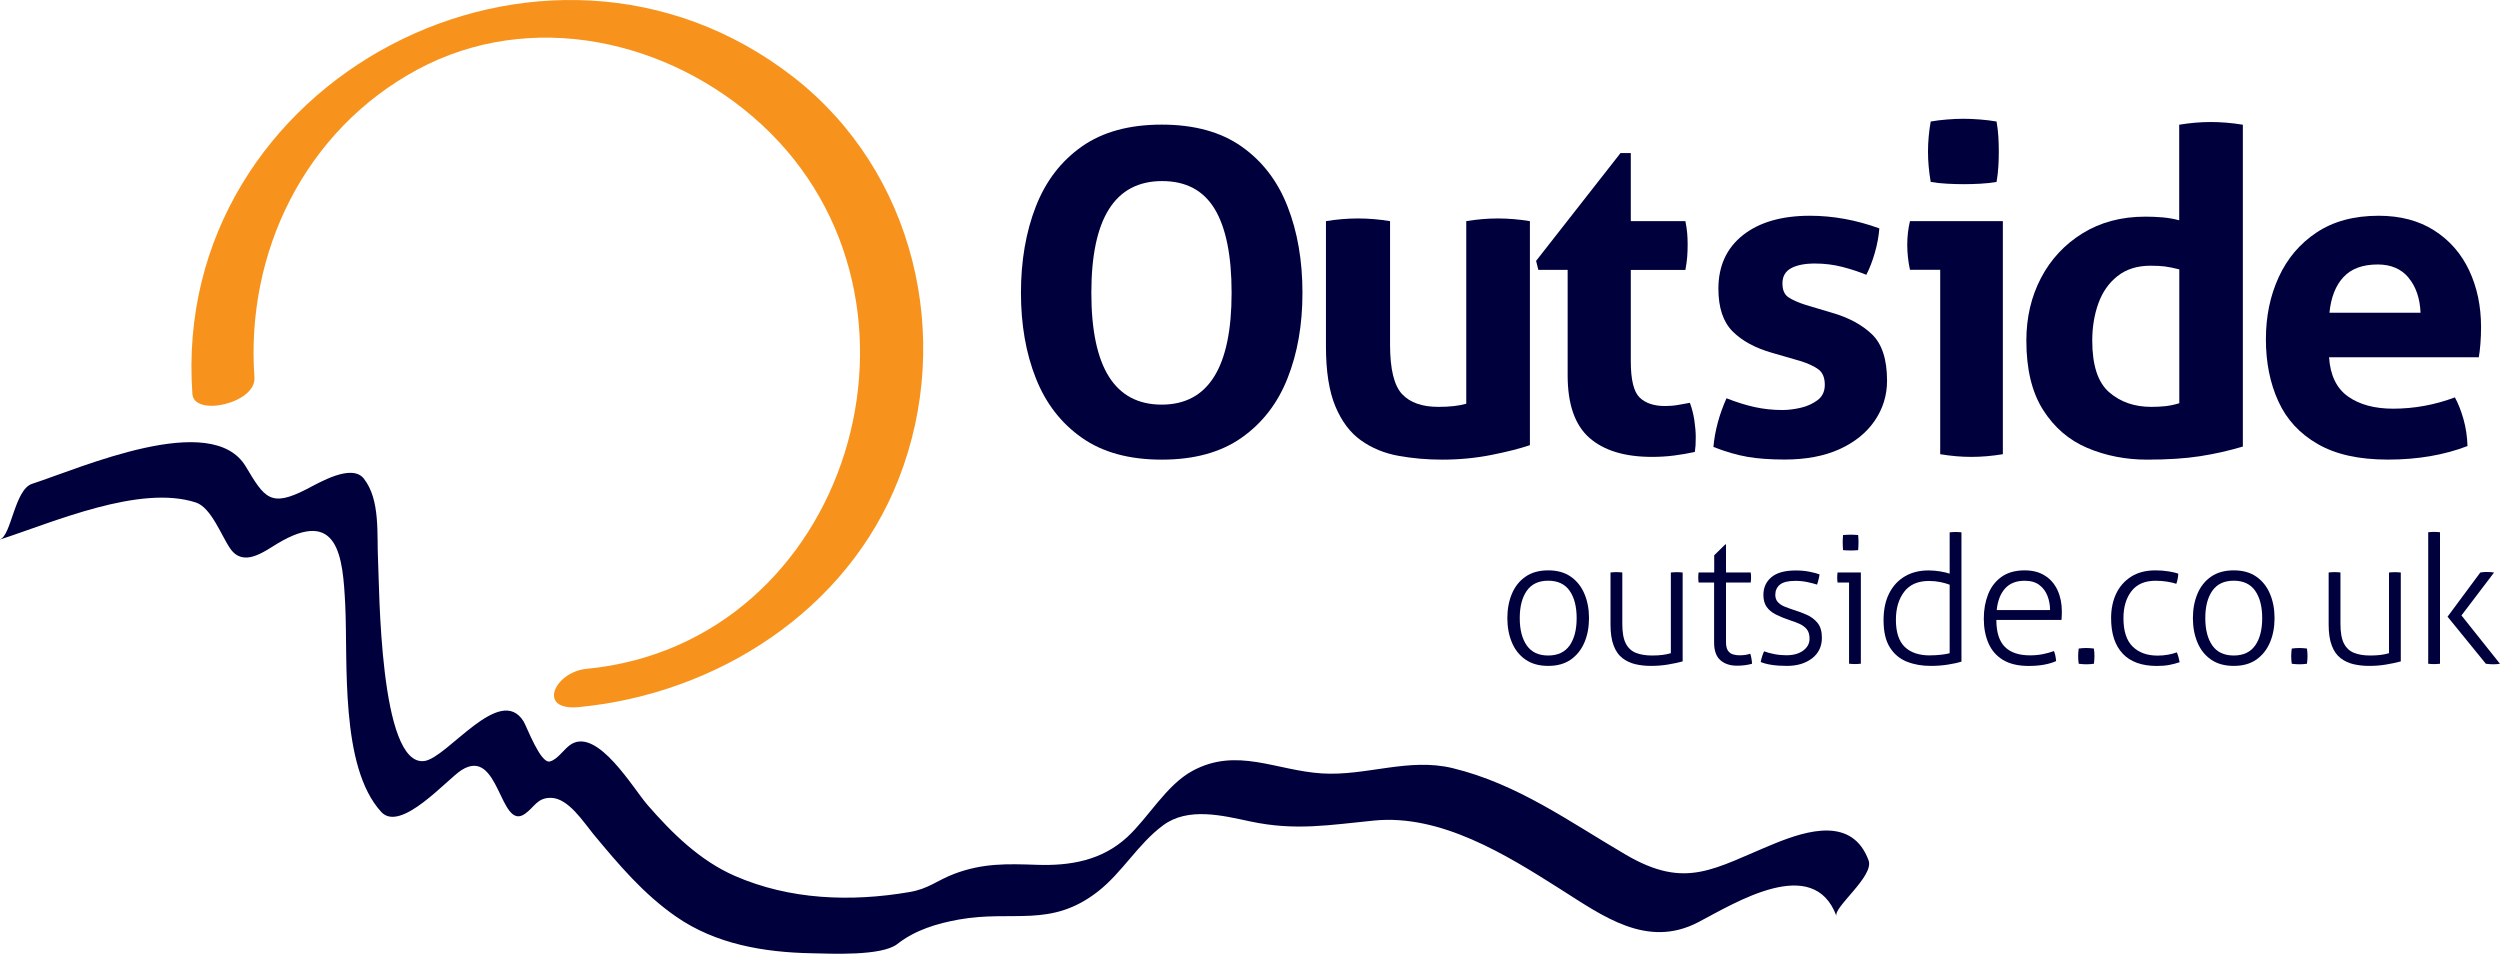
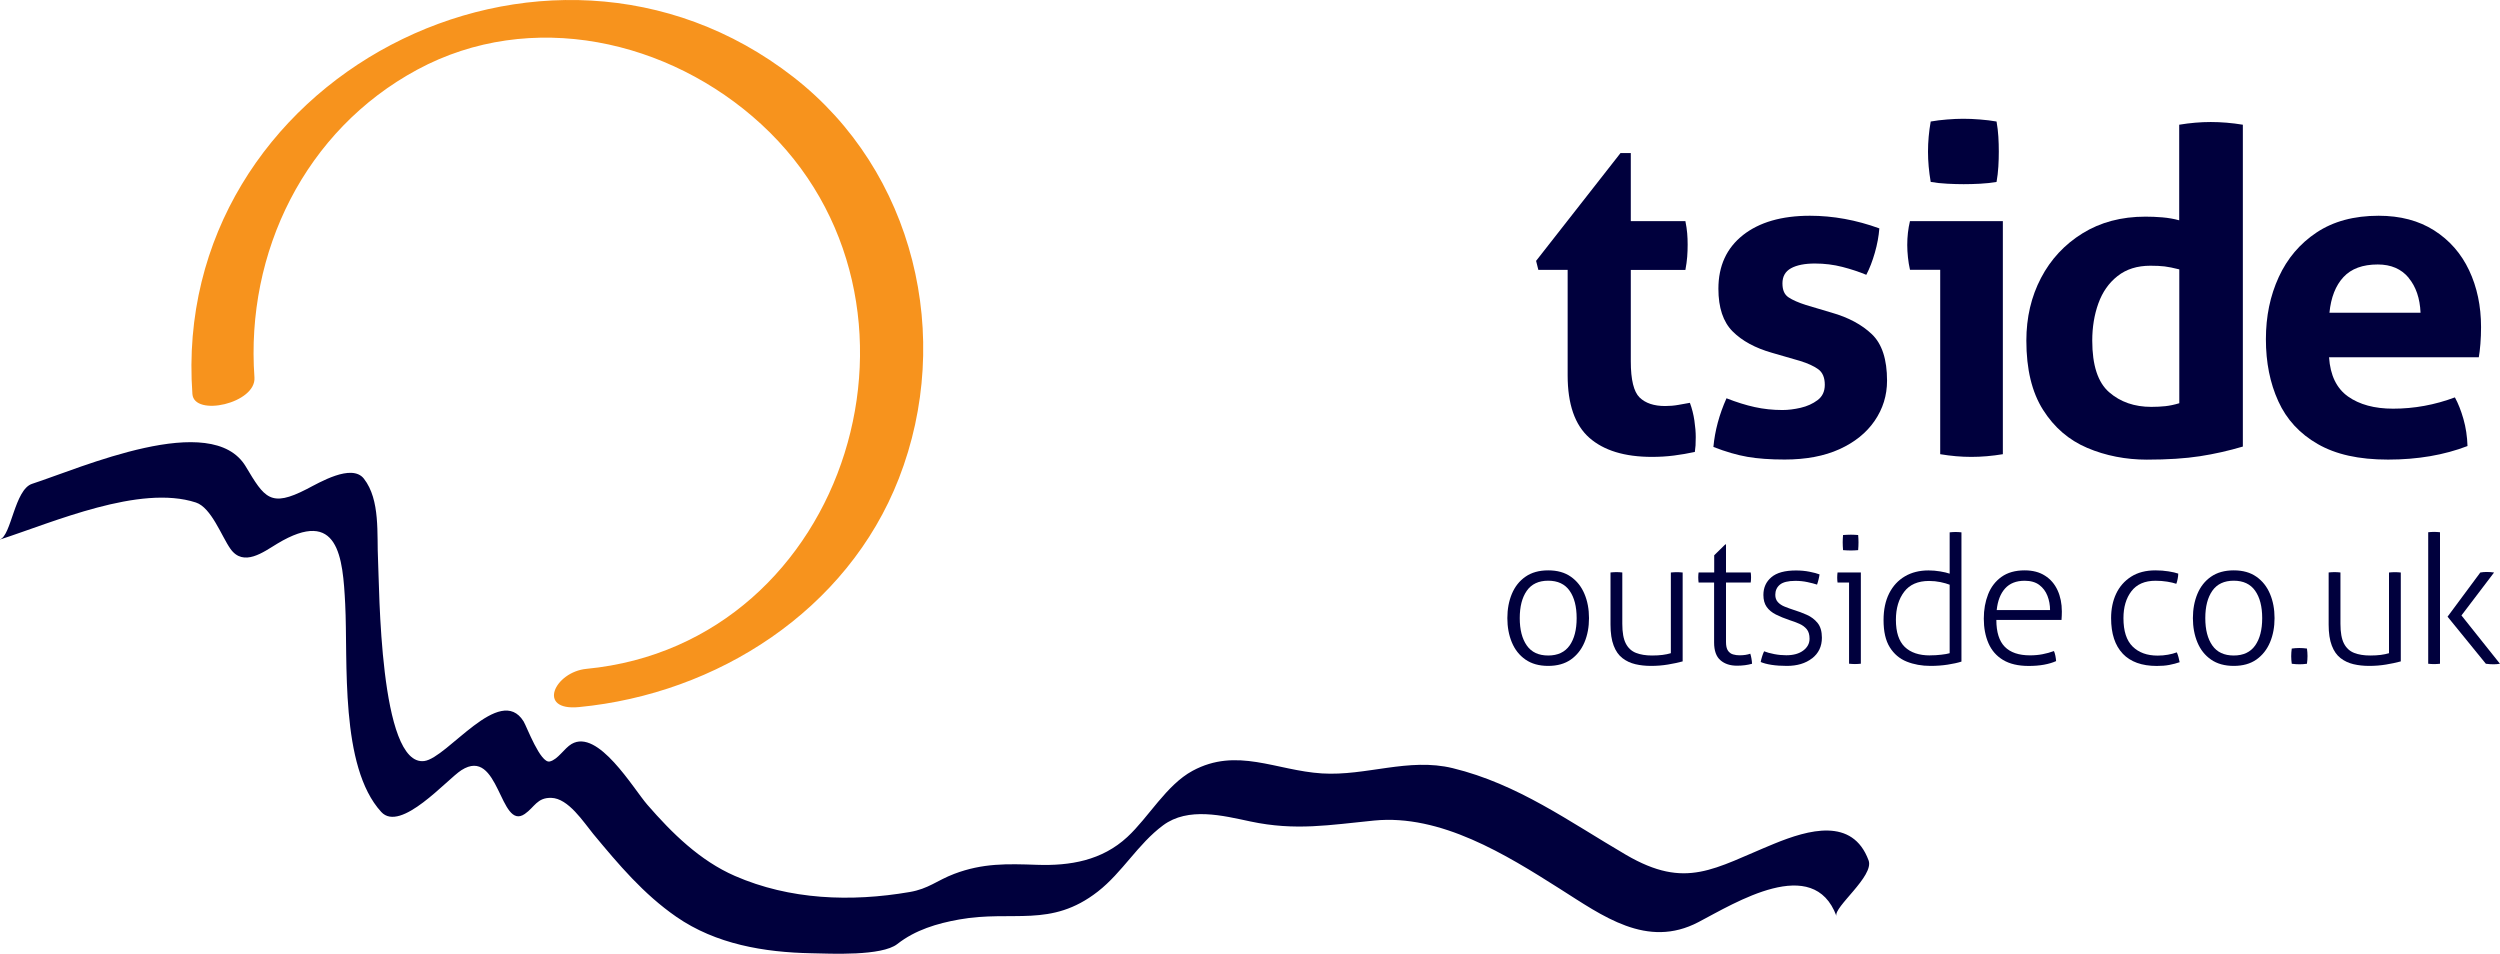
<svg xmlns="http://www.w3.org/2000/svg" width="270" height="103" viewBox="0 0 270 103" fill="none">
  <g clip-path="url(#clip0_2732_891)">
-     <path d="M116.84 47.277C114.599 45.702 112.941 43.559 111.872 40.85C110.797 38.141 110.263 35.065 110.263 31.623C110.263 28.18 110.797 25.044 111.872 22.298C112.941 19.556 114.599 17.398 116.84 15.822C119.081 14.246 121.954 13.459 125.464 13.459C128.974 13.459 131.846 14.246 134.087 15.822C136.328 17.398 137.986 19.556 139.055 22.298C140.13 25.039 140.665 28.147 140.665 31.623C140.665 35.098 140.13 38.136 139.055 40.85C137.986 43.559 136.328 45.702 134.087 47.277C131.846 48.853 128.974 49.641 125.464 49.641C121.954 49.641 119.081 48.853 116.84 47.277ZM125.464 43.7C130.496 43.7 133.013 39.674 133.013 31.628C133.013 27.602 132.403 24.586 131.188 22.573C129.973 20.56 128.077 19.556 125.512 19.556C120.415 19.556 117.866 23.582 117.866 31.628C117.866 39.674 120.398 43.7 125.464 43.7Z" fill="#00003D" />
-     <path d="M165.214 48.081C164.171 48.438 162.8 48.788 161.099 49.128C159.398 49.468 157.616 49.641 155.764 49.641C154.106 49.641 152.524 49.501 151.017 49.225C149.505 48.95 148.166 48.4 146.999 47.569C145.828 46.743 144.904 45.518 144.224 43.894C143.543 42.27 143.203 40.111 143.203 37.418V23.884C144.375 23.69 145.525 23.593 146.665 23.593C147.804 23.593 148.954 23.69 150.126 23.884V37.224C150.126 39.852 150.558 41.627 151.417 42.556C152.275 43.478 153.582 43.942 155.337 43.942C156.574 43.942 157.578 43.829 158.356 43.602V23.884C159.527 23.69 160.661 23.593 161.768 23.593C162.875 23.593 164.058 23.69 165.23 23.884V48.081H165.214Z" fill="#00003D" />
    <path d="M175.003 16.534H176.126V23.884H182.023C182.12 24.37 182.185 24.807 182.217 25.201C182.25 25.59 182.266 25.994 182.266 26.421C182.266 26.874 182.25 27.311 182.217 27.737C182.185 28.158 182.12 28.633 182.023 29.151H176.126V39.032C176.126 41.012 176.445 42.313 177.076 42.928C177.708 43.543 178.626 43.851 179.83 43.851C180.316 43.851 180.797 43.813 181.267 43.727C181.737 43.646 182.152 43.575 182.509 43.505C182.736 44.12 182.898 44.763 182.995 45.426C183.092 46.09 183.141 46.684 183.141 47.202C183.141 47.558 183.13 47.86 183.119 48.103C183.103 48.346 183.076 48.583 183.043 48.81C182.298 48.972 181.542 49.101 180.781 49.199C180.019 49.296 179.231 49.344 178.416 49.344C175.462 49.344 173.205 48.653 171.644 47.277C170.083 45.896 169.306 43.651 169.306 40.537V29.146H166.141L165.898 28.174L175.008 16.54L175.003 16.534Z" fill="#00003D" />
    <path d="M188.233 25.395C190.004 24.003 192.412 23.301 195.469 23.301C197.969 23.301 200.469 23.755 202.969 24.667C202.905 25.509 202.743 26.388 202.483 27.295C202.224 28.201 201.916 29 201.56 29.68C200.782 29.356 199.918 29.07 198.979 28.827C198.034 28.584 197.046 28.46 196.009 28.46C194.907 28.46 194.043 28.633 193.428 28.973C192.812 29.313 192.504 29.858 192.504 30.603C192.504 31.347 192.726 31.822 193.163 32.114C193.6 32.405 194.227 32.68 195.037 32.939L197.812 33.765C199.632 34.283 201.085 35.065 202.17 36.102C203.256 37.143 203.801 38.81 203.801 41.115C203.801 42.707 203.353 44.148 202.462 45.448C201.571 46.748 200.302 47.768 198.66 48.513C197.019 49.258 195.048 49.63 192.742 49.63C191.181 49.63 189.842 49.533 188.724 49.339C187.601 49.145 186.375 48.788 185.047 48.27C185.209 46.517 185.679 44.763 186.462 43.014C187.531 43.435 188.546 43.754 189.507 43.964C190.463 44.175 191.462 44.282 192.504 44.282C193.12 44.282 193.779 44.201 194.475 44.04C195.172 43.878 195.782 43.602 196.3 43.214C196.819 42.825 197.078 42.275 197.078 41.557C197.078 40.78 196.84 40.219 196.371 39.879C195.901 39.539 195.242 39.237 194.4 38.978L191.381 38.104C189.561 37.586 188.141 36.814 187.12 35.788C186.1 34.763 185.587 33.231 185.587 31.186C185.587 28.719 186.472 26.787 188.244 25.39L188.233 25.395Z" fill="#00003D" />
    <path d="M209.542 29.14H206.28C206.183 28.719 206.108 28.271 206.059 27.802C206.01 27.332 205.983 26.885 205.983 26.464C205.983 25.557 206.081 24.694 206.275 23.884H216.308V49.053C215.136 49.247 214.002 49.344 212.901 49.344C211.799 49.344 210.708 49.247 209.542 49.053V29.14ZM208.224 16.383C208.224 15.315 208.322 14.225 208.516 13.124C209.067 13.027 209.661 12.951 210.293 12.903C210.924 12.854 211.502 12.827 212.021 12.827C212.571 12.827 213.171 12.849 213.824 12.903C214.472 12.951 215.072 13.027 215.628 13.124C215.725 13.674 215.79 14.219 215.822 14.754C215.855 15.288 215.871 15.833 215.871 16.383C215.871 16.901 215.855 17.441 215.822 17.991C215.79 18.542 215.725 19.098 215.628 19.648C215.077 19.745 214.483 19.81 213.851 19.842C213.219 19.875 212.625 19.891 212.075 19.891C211.556 19.891 210.968 19.875 210.32 19.842C209.672 19.81 209.067 19.745 208.516 19.648C208.322 18.515 208.224 17.425 208.224 16.389V16.383Z" fill="#00003D" />
    <path d="M242.233 48.227C240.705 48.68 239.155 49.031 237.578 49.274C236.002 49.517 234.095 49.641 231.854 49.641C229.613 49.641 227.405 49.22 225.423 48.373C223.441 47.531 221.848 46.16 220.649 44.261C219.445 42.361 218.846 39.874 218.846 36.787C218.846 34.288 219.375 32.033 220.428 30.02C221.481 28.007 222.977 26.399 224.91 25.201C226.843 24.003 229.106 23.398 231.703 23.398C232.286 23.398 232.897 23.42 233.528 23.474C234.16 23.528 234.77 23.631 235.354 23.793V13.469C236.525 13.275 237.659 13.178 238.766 13.178C239.873 13.178 241.056 13.275 242.228 13.469V48.227H242.233ZM226.622 32.772C226.184 33.992 225.963 35.33 225.963 36.787C225.963 39.447 226.573 41.309 227.788 42.361C229.003 43.419 230.526 43.942 232.34 43.942C232.891 43.942 233.393 43.915 233.852 43.867C234.306 43.818 234.808 43.716 235.364 43.548V29.092C234.716 28.93 234.187 28.822 233.782 28.773C233.377 28.725 232.864 28.698 232.249 28.698C230.818 28.698 229.635 29.07 228.695 29.815C227.75 30.559 227.065 31.542 226.627 32.761L226.622 32.772Z" fill="#00003D" />
    <path d="M246.105 29.923C247.028 27.91 248.394 26.302 250.198 25.104C252.001 23.906 254.232 23.301 256.894 23.301C259.232 23.301 261.23 23.83 262.888 24.883C264.546 25.94 265.804 27.376 266.662 29.189C267.521 31.007 267.953 33.053 267.953 35.325C267.953 35.94 267.931 36.549 267.883 37.148C267.834 37.747 267.775 38.228 267.71 38.584H251.537C251.667 40.532 252.347 41.94 253.584 42.82C254.82 43.694 256.44 44.137 258.454 44.137C260.728 44.137 262.953 43.732 265.129 42.917C265.485 43.565 265.793 44.347 266.052 45.254C266.311 46.16 266.457 47.137 266.49 48.173C263.957 49.145 261.1 49.636 257.914 49.636C254.728 49.636 252.266 49.074 250.317 47.957C248.367 46.84 246.947 45.297 246.056 43.333C245.16 41.368 244.717 39.14 244.717 36.641C244.717 34.143 245.181 31.936 246.105 29.923ZM260.134 29.998C259.34 29.043 258.228 28.563 256.797 28.563C255.171 28.563 253.94 29.016 253.092 29.928C252.25 30.835 251.742 32.119 251.58 33.776H261.419C261.354 32.216 260.922 30.959 260.128 30.004L260.134 29.998Z" fill="#00003D" />
    <path d="M163.28 69.375C162.956 68.598 162.794 67.724 162.794 66.758C162.794 65.792 162.956 64.918 163.28 64.141C163.604 63.364 164.09 62.743 164.749 62.285C165.408 61.826 166.223 61.599 167.206 61.599C168.189 61.599 168.999 61.826 169.652 62.285C170.305 62.743 170.791 63.358 171.121 64.141C171.45 64.918 171.612 65.792 171.612 66.758C171.612 67.724 171.45 68.598 171.121 69.375C170.791 70.153 170.3 70.773 169.652 71.232C168.999 71.69 168.183 71.917 167.206 71.917C166.228 71.917 165.408 71.69 164.749 71.232C164.09 70.773 163.604 70.158 163.28 69.375ZM170.278 66.758C170.278 65.506 170.025 64.524 169.517 63.801C169.009 63.078 168.237 62.716 167.206 62.716C166.174 62.716 165.402 63.078 164.895 63.801C164.387 64.524 164.133 65.506 164.133 66.758C164.133 68.01 164.387 68.992 164.895 69.715C165.402 70.439 166.174 70.795 167.206 70.795C168.237 70.795 169.009 70.433 169.517 69.715C170.025 68.992 170.278 68.01 170.278 66.758Z" fill="#00003D" />
    <path d="M181.727 71.431C181.252 71.561 180.717 71.674 180.134 71.771C179.551 71.868 178.946 71.917 178.325 71.917C177.704 71.917 177.153 71.858 176.624 71.734C176.095 71.609 175.63 71.394 175.22 71.075C174.809 70.757 174.496 70.309 174.275 69.721C174.048 69.133 173.935 68.377 173.935 67.449V61.826C174.01 61.815 174.124 61.804 174.264 61.799C174.404 61.794 174.507 61.788 174.572 61.788C174.647 61.788 174.755 61.788 174.89 61.799C175.025 61.804 175.133 61.815 175.209 61.826V67.373C175.209 68.302 175.333 69.008 175.587 69.499C175.841 69.991 176.208 70.325 176.689 70.514C177.175 70.703 177.747 70.795 178.422 70.795C178.849 70.795 179.227 70.773 179.561 70.73C179.896 70.687 180.193 70.622 180.452 70.546V61.831C180.528 61.821 180.641 61.81 180.782 61.804C180.922 61.799 181.025 61.794 181.09 61.794C181.165 61.794 181.273 61.794 181.408 61.804C181.543 61.81 181.651 61.821 181.727 61.831V71.437V71.431Z" fill="#00003D" />
    <path d="M185.134 62.911H183.449C183.438 62.846 183.427 62.765 183.422 62.657C183.417 62.554 183.411 62.452 183.411 62.349C183.411 62.247 183.411 62.15 183.422 62.058C183.427 61.966 183.438 61.891 183.449 61.826H185.134V59.97L186.333 58.793H186.408V61.826H189.076C189.087 61.891 189.097 61.966 189.103 62.058C189.108 62.15 189.114 62.247 189.114 62.349C189.114 62.452 189.114 62.554 189.103 62.657C189.097 62.76 189.087 62.846 189.076 62.911H186.408V69.327C186.408 69.753 186.478 70.066 186.619 70.271C186.759 70.476 186.943 70.611 187.17 70.676C187.396 70.741 187.623 70.773 187.855 70.773C188.32 70.773 188.714 70.714 189.033 70.6C189.087 70.768 189.124 70.94 189.157 71.124C189.189 71.302 189.211 71.491 189.222 71.685C188.73 71.825 188.19 71.895 187.596 71.895C186.862 71.895 186.262 71.701 185.809 71.307C185.35 70.913 185.123 70.271 185.123 69.386V62.911H185.134Z" fill="#00003D" />
    <path d="M195.706 71.097C194.999 71.647 194.086 71.917 192.979 71.917C192.358 71.917 191.808 71.879 191.327 71.804C190.846 71.728 190.452 71.626 190.155 71.496C190.193 71.302 190.242 71.108 190.301 70.919C190.36 70.725 190.431 70.53 190.522 70.341C190.809 70.455 191.176 70.557 191.624 70.644C192.072 70.73 192.504 70.768 192.92 70.768C193.692 70.768 194.308 70.595 194.756 70.255C195.204 69.915 195.431 69.494 195.431 68.987C195.431 68.55 195.334 68.21 195.134 67.962C194.934 67.719 194.67 67.519 194.34 67.373C194.011 67.228 193.66 67.093 193.287 66.979C192.72 66.785 192.223 66.585 191.797 66.37C191.37 66.154 191.041 65.884 190.803 65.549C190.566 65.215 190.447 64.783 190.447 64.254C190.447 63.466 190.733 62.83 191.305 62.344C191.878 61.853 192.763 61.61 193.962 61.61C194.464 61.61 194.95 61.653 195.42 61.745C195.89 61.837 196.252 61.934 196.511 62.036C196.484 62.214 196.452 62.398 196.403 62.587C196.36 62.776 196.3 62.959 196.241 63.137C195.971 63.045 195.625 62.959 195.204 62.867C194.783 62.776 194.351 62.733 193.897 62.733C193.109 62.733 192.553 62.873 192.223 63.148C191.894 63.423 191.732 63.79 191.732 64.238C191.732 64.562 191.824 64.826 192.013 65.031C192.202 65.236 192.45 65.404 192.758 65.522C193.066 65.647 193.395 65.765 193.746 65.879C194.211 66.019 194.675 66.197 195.139 66.402C195.604 66.607 195.993 66.904 196.3 67.282C196.608 67.659 196.765 68.194 196.765 68.874C196.765 69.812 196.408 70.557 195.701 71.108L195.706 71.097Z" fill="#00003D" />
    <path d="M199.692 62.911H198.456C198.445 62.846 198.434 62.77 198.429 62.678C198.423 62.587 198.418 62.49 198.418 62.387C198.418 62.285 198.418 62.182 198.429 62.08C198.434 61.977 198.445 61.891 198.456 61.826H200.972V71.68C200.897 71.69 200.789 71.701 200.654 71.707C200.519 71.712 200.411 71.717 200.335 71.717C200.27 71.717 200.168 71.717 200.027 71.707C199.887 71.701 199.773 71.69 199.698 71.68V62.905L199.692 62.911ZM199.023 58.987C199.017 58.82 199.012 58.68 199.012 58.561C199.012 58.459 199.012 58.329 199.023 58.173C199.028 58.016 199.039 57.892 199.05 57.784C199.163 57.773 199.309 57.763 199.476 57.757C199.644 57.752 199.784 57.746 199.903 57.746C200.006 57.746 200.135 57.746 200.292 57.757C200.448 57.763 200.578 57.773 200.681 57.784C200.691 57.887 200.702 58.016 200.708 58.173C200.713 58.329 200.718 58.459 200.718 58.561C200.718 58.674 200.718 58.82 200.708 58.987C200.702 59.155 200.691 59.295 200.681 59.414C200.578 59.425 200.448 59.435 200.292 59.441C200.135 59.446 200.006 59.452 199.903 59.452C199.79 59.452 199.644 59.452 199.476 59.441C199.309 59.435 199.169 59.425 199.05 59.414C199.039 59.3 199.028 59.155 199.023 58.987Z" fill="#00003D" />
    <path d="M211.837 71.453C211.437 71.582 210.941 71.69 210.347 71.782C209.753 71.874 209.137 71.917 208.489 71.917C207.549 71.917 206.691 71.761 205.924 71.453C205.157 71.145 204.547 70.627 204.099 69.91C203.645 69.186 203.424 68.21 203.424 66.974C203.424 65.841 203.629 64.875 204.034 64.076C204.439 63.278 205.006 62.668 205.735 62.241C206.464 61.815 207.312 61.605 208.278 61.605C208.705 61.605 209.126 61.642 209.547 61.713C209.969 61.783 210.303 61.864 210.563 61.955V57.493C210.638 57.482 210.752 57.471 210.892 57.466C211.032 57.46 211.135 57.455 211.2 57.455C211.275 57.455 211.383 57.455 211.518 57.466C211.653 57.471 211.761 57.482 211.837 57.493V71.464V71.453ZM208.435 70.778C208.862 70.778 209.267 70.757 209.655 70.708C210.044 70.665 210.347 70.611 210.563 70.546V63.148C210.303 63.045 209.974 62.954 209.574 62.867C209.175 62.786 208.764 62.743 208.338 62.743C207.139 62.743 206.243 63.132 205.649 63.914C205.055 64.697 204.758 65.701 204.758 66.936C204.758 68.275 205.076 69.251 205.713 69.867C206.351 70.482 207.258 70.784 208.43 70.784L208.435 70.778Z" fill="#00003D" />
    <path d="M214.715 64.189C215.023 63.402 215.504 62.776 216.157 62.306C216.811 61.837 217.642 61.599 218.663 61.599C219.527 61.599 220.261 61.788 220.855 62.171C221.455 62.549 221.908 63.078 222.216 63.747C222.524 64.416 222.68 65.182 222.68 66.046C222.68 66.165 222.68 66.31 222.67 66.488C222.664 66.666 222.653 66.823 222.643 66.952H215.606C215.606 68.269 215.909 69.235 216.514 69.85C217.118 70.466 218.026 70.778 219.241 70.778C219.732 70.778 220.186 70.735 220.601 70.654C221.023 70.573 221.428 70.46 221.827 70.314C221.892 70.455 221.941 70.633 221.984 70.838C222.022 71.043 222.049 71.232 222.059 71.399C221.687 71.566 221.249 71.696 220.747 71.788C220.245 71.879 219.694 71.922 219.106 71.922C217.972 71.922 217.048 71.707 216.33 71.275C215.612 70.843 215.088 70.239 214.753 69.467C214.418 68.695 214.251 67.81 214.251 66.817C214.251 65.825 214.408 64.977 214.715 64.189ZM221.125 64.351C220.936 63.866 220.645 63.477 220.245 63.175C219.845 62.873 219.316 62.722 218.657 62.722C217.756 62.722 217.054 62.997 216.551 63.553C216.049 64.109 215.747 64.886 215.644 65.889H221.406C221.406 65.35 221.314 64.837 221.125 64.351Z" fill="#00003D" />
-     <path d="M224.5 70.044C224.77 70.007 225.04 69.985 225.31 69.985C225.58 69.985 225.871 70.007 226.141 70.044C226.179 70.314 226.201 70.584 226.201 70.854C226.201 71.124 226.179 71.415 226.141 71.685C225.871 71.723 225.601 71.744 225.331 71.744C225.061 71.744 224.77 71.723 224.5 71.685C224.462 71.415 224.44 71.145 224.44 70.876C224.44 70.606 224.462 70.314 224.5 70.044Z" fill="#00003D" />
    <path d="M229.257 70.595C228.42 69.715 227.999 68.436 227.999 66.758C227.999 65.781 228.177 64.902 228.539 64.13C228.901 63.358 229.441 62.743 230.154 62.285C230.872 61.826 231.747 61.599 232.794 61.599C233.286 61.599 233.75 61.637 234.198 61.707C234.641 61.777 234.992 61.858 235.251 61.95C235.251 62.117 235.23 62.312 235.186 62.527C235.143 62.749 235.095 62.921 235.041 63.051C234.781 62.959 234.457 62.884 234.063 62.819C233.669 62.754 233.248 62.722 232.794 62.722C231.633 62.722 230.769 63.099 230.191 63.855C229.614 64.61 229.333 65.576 229.333 66.764C229.333 68.156 229.662 69.176 230.326 69.829C230.991 70.482 231.887 70.805 233.026 70.805C233.415 70.805 233.782 70.773 234.139 70.708C234.495 70.644 234.814 70.563 235.095 70.455C235.159 70.584 235.219 70.757 235.278 70.978C235.338 71.199 235.375 71.377 235.402 71.518C235.078 71.631 234.711 71.728 234.301 71.809C233.89 71.89 233.431 71.922 232.929 71.922C231.32 71.922 230.094 71.48 229.257 70.6V70.595Z" fill="#00003D" />
    <path d="M237.319 69.375C236.995 68.598 236.833 67.724 236.833 66.758C236.833 65.792 236.995 64.918 237.319 64.141C237.643 63.364 238.129 62.743 238.788 62.285C239.447 61.826 240.262 61.599 241.245 61.599C242.228 61.599 243.038 61.826 243.691 62.285C244.344 62.743 244.83 63.358 245.16 64.141C245.489 64.918 245.651 65.792 245.651 66.758C245.651 67.724 245.489 68.598 245.16 69.375C244.83 70.153 244.339 70.773 243.691 71.232C243.038 71.69 242.222 71.917 241.245 71.917C240.267 71.917 239.447 71.69 238.788 71.232C238.129 70.773 237.643 70.158 237.319 69.375ZM244.317 66.758C244.317 65.506 244.064 64.524 243.556 63.801C243.048 63.078 242.276 62.716 241.245 62.716C240.213 62.716 239.441 63.078 238.934 63.801C238.426 64.524 238.172 65.506 238.172 66.758C238.172 68.01 238.426 68.992 238.934 69.715C239.441 70.439 240.213 70.795 241.245 70.795C242.276 70.795 243.048 70.433 243.556 69.715C244.064 68.992 244.317 68.01 244.317 66.758Z" fill="#00003D" />
    <path d="M247.51 70.044C247.78 70.007 248.05 69.985 248.32 69.985C248.59 69.985 248.881 70.007 249.151 70.044C249.189 70.314 249.211 70.584 249.211 70.854C249.211 71.124 249.189 71.415 249.151 71.685C248.881 71.723 248.611 71.744 248.341 71.744C248.071 71.744 247.78 71.723 247.51 71.685C247.472 71.415 247.45 71.145 247.45 70.876C247.45 70.606 247.472 70.314 247.51 70.044Z" fill="#00003D" />
    <path d="M259.286 71.431C258.811 71.561 258.277 71.674 257.693 71.771C257.11 71.868 256.505 71.917 255.884 71.917C255.263 71.917 254.713 71.858 254.183 71.734C253.654 71.609 253.19 71.394 252.779 71.075C252.369 70.757 252.056 70.309 251.834 69.721C251.608 69.133 251.494 68.377 251.494 67.449V61.826C251.57 61.815 251.683 61.804 251.824 61.799C251.964 61.794 252.067 61.788 252.131 61.788C252.207 61.788 252.315 61.788 252.45 61.799C252.585 61.804 252.693 61.815 252.769 61.826V67.373C252.769 68.302 252.893 69.008 253.147 69.499C253.4 69.991 253.768 70.325 254.248 70.514C254.734 70.703 255.307 70.795 255.982 70.795C256.408 70.795 256.786 70.773 257.121 70.73C257.456 70.687 257.753 70.622 258.012 70.546V61.831C258.088 61.821 258.201 61.81 258.341 61.804C258.482 61.799 258.584 61.794 258.649 61.794C258.725 61.794 258.833 61.794 258.968 61.804C259.103 61.81 259.211 61.821 259.286 61.831V71.437V71.431Z" fill="#00003D" />
    <path d="M262.246 57.482C262.322 57.471 262.43 57.46 262.565 57.455C262.7 57.45 262.808 57.444 262.883 57.444C262.948 57.444 263.051 57.444 263.191 57.455C263.331 57.46 263.439 57.471 263.52 57.482V71.685C263.445 71.696 263.331 71.707 263.191 71.712C263.051 71.717 262.948 71.723 262.883 71.723C262.808 71.723 262.7 71.723 262.565 71.712C262.43 71.707 262.322 71.696 262.246 71.685V57.482ZM270 71.685C269.768 71.723 269.536 71.744 269.304 71.744C269.018 71.744 268.742 71.723 268.472 71.685L264.336 66.602L267.873 61.831C268.094 61.794 268.316 61.772 268.548 61.772C268.845 61.772 269.115 61.794 269.358 61.831L265.837 66.467L269.995 71.685H270Z" fill="#00003D" />
    <path d="M-0 58.27C5.794 56.386 15.103 52.296 21.157 54.271C22.825 54.816 23.938 57.935 24.883 59.268C26.297 61.276 28.463 59.608 29.942 58.718C36.584 54.719 37.027 60.218 37.281 65.236C37.594 71.383 36.676 82.785 41.175 87.691C43.264 89.968 48.265 84.178 49.831 83.179C53.94 80.551 53.956 89.79 56.678 87.906C57.742 87.167 58.001 86.136 59.529 86.169C61.387 86.207 63.034 88.808 64.07 90.065C66.808 93.362 69.487 96.551 73.04 99.012C77.317 101.975 82.533 102.854 87.625 102.951C89.742 102.995 95.228 103.275 96.913 101.953C98.852 100.431 101.206 99.73 103.599 99.303C109.404 98.267 113.47 100.259 118.567 96.287C121.224 94.215 122.887 91.16 125.609 89.137C128.325 87.119 132.084 88.09 135.059 88.721C139.919 89.752 143.586 89.094 148.402 88.619C155.59 87.912 162.653 92.305 168.447 95.979C173.064 98.899 177.865 102.509 183.438 99.584C187.396 97.512 195.858 92.213 198.336 98.931C197.991 97.987 202.435 94.625 201.808 92.925C200.08 88.241 195.307 89.612 191.624 91.117C185.079 93.794 182.12 96.12 175.608 92.321C169.484 88.743 163.927 84.674 156.902 82.963C152.123 81.798 147.544 83.827 142.776 83.53C137.797 83.217 133.579 80.665 128.795 83.249C125.965 84.782 124.048 88.273 121.753 90.394C119.01 92.936 115.57 93.524 111.99 93.4C108.761 93.287 106.137 93.211 103.059 94.377C101.179 95.089 100.294 95.99 98.231 96.341C91.897 97.426 85.298 97.188 79.363 94.598C75.589 92.952 72.576 89.979 69.913 86.913C68.396 85.171 64.594 78.668 61.727 80.352C60.938 80.816 60.253 82.035 59.373 82.24C58.363 82.478 56.889 78.468 56.548 77.912C53.994 73.784 48.319 81.873 45.819 82.192C40.959 82.807 40.975 63.245 40.829 60.493C40.683 57.714 41.099 54.001 39.301 51.697C37.989 50.019 34.462 52.139 33.123 52.825C29.208 54.843 28.571 53.78 26.541 50.38C22.874 44.25 8.704 50.553 3.466 52.253C1.576 52.863 1.22 57.86 -0.006 58.259" fill="#00003D" />
    <path d="M27.48 40.759C26.514 27.224 32.945 14.063 45.068 7.522C57.331 0.907 72.284 4.285 82.209 13.41C102.934 32.475 91.789 69.494 63.342 72.235C59.891 72.57 57.92 76.811 62.537 76.364C77.441 74.928 91.519 65.943 97.076 51.675C103.015 36.441 98.776 18.504 85.687 8.321C58.806 -12.595 18.343 8.548 20.779 42.55C20.957 45.054 27.686 43.565 27.48 40.759Z" fill="#F7931D" />
  </g>
  <defs>
    <clipPath id="clip0_2732_891">
      <rect width="270" height="103" fill="white" />
    </clipPath>
  </defs>
</svg>